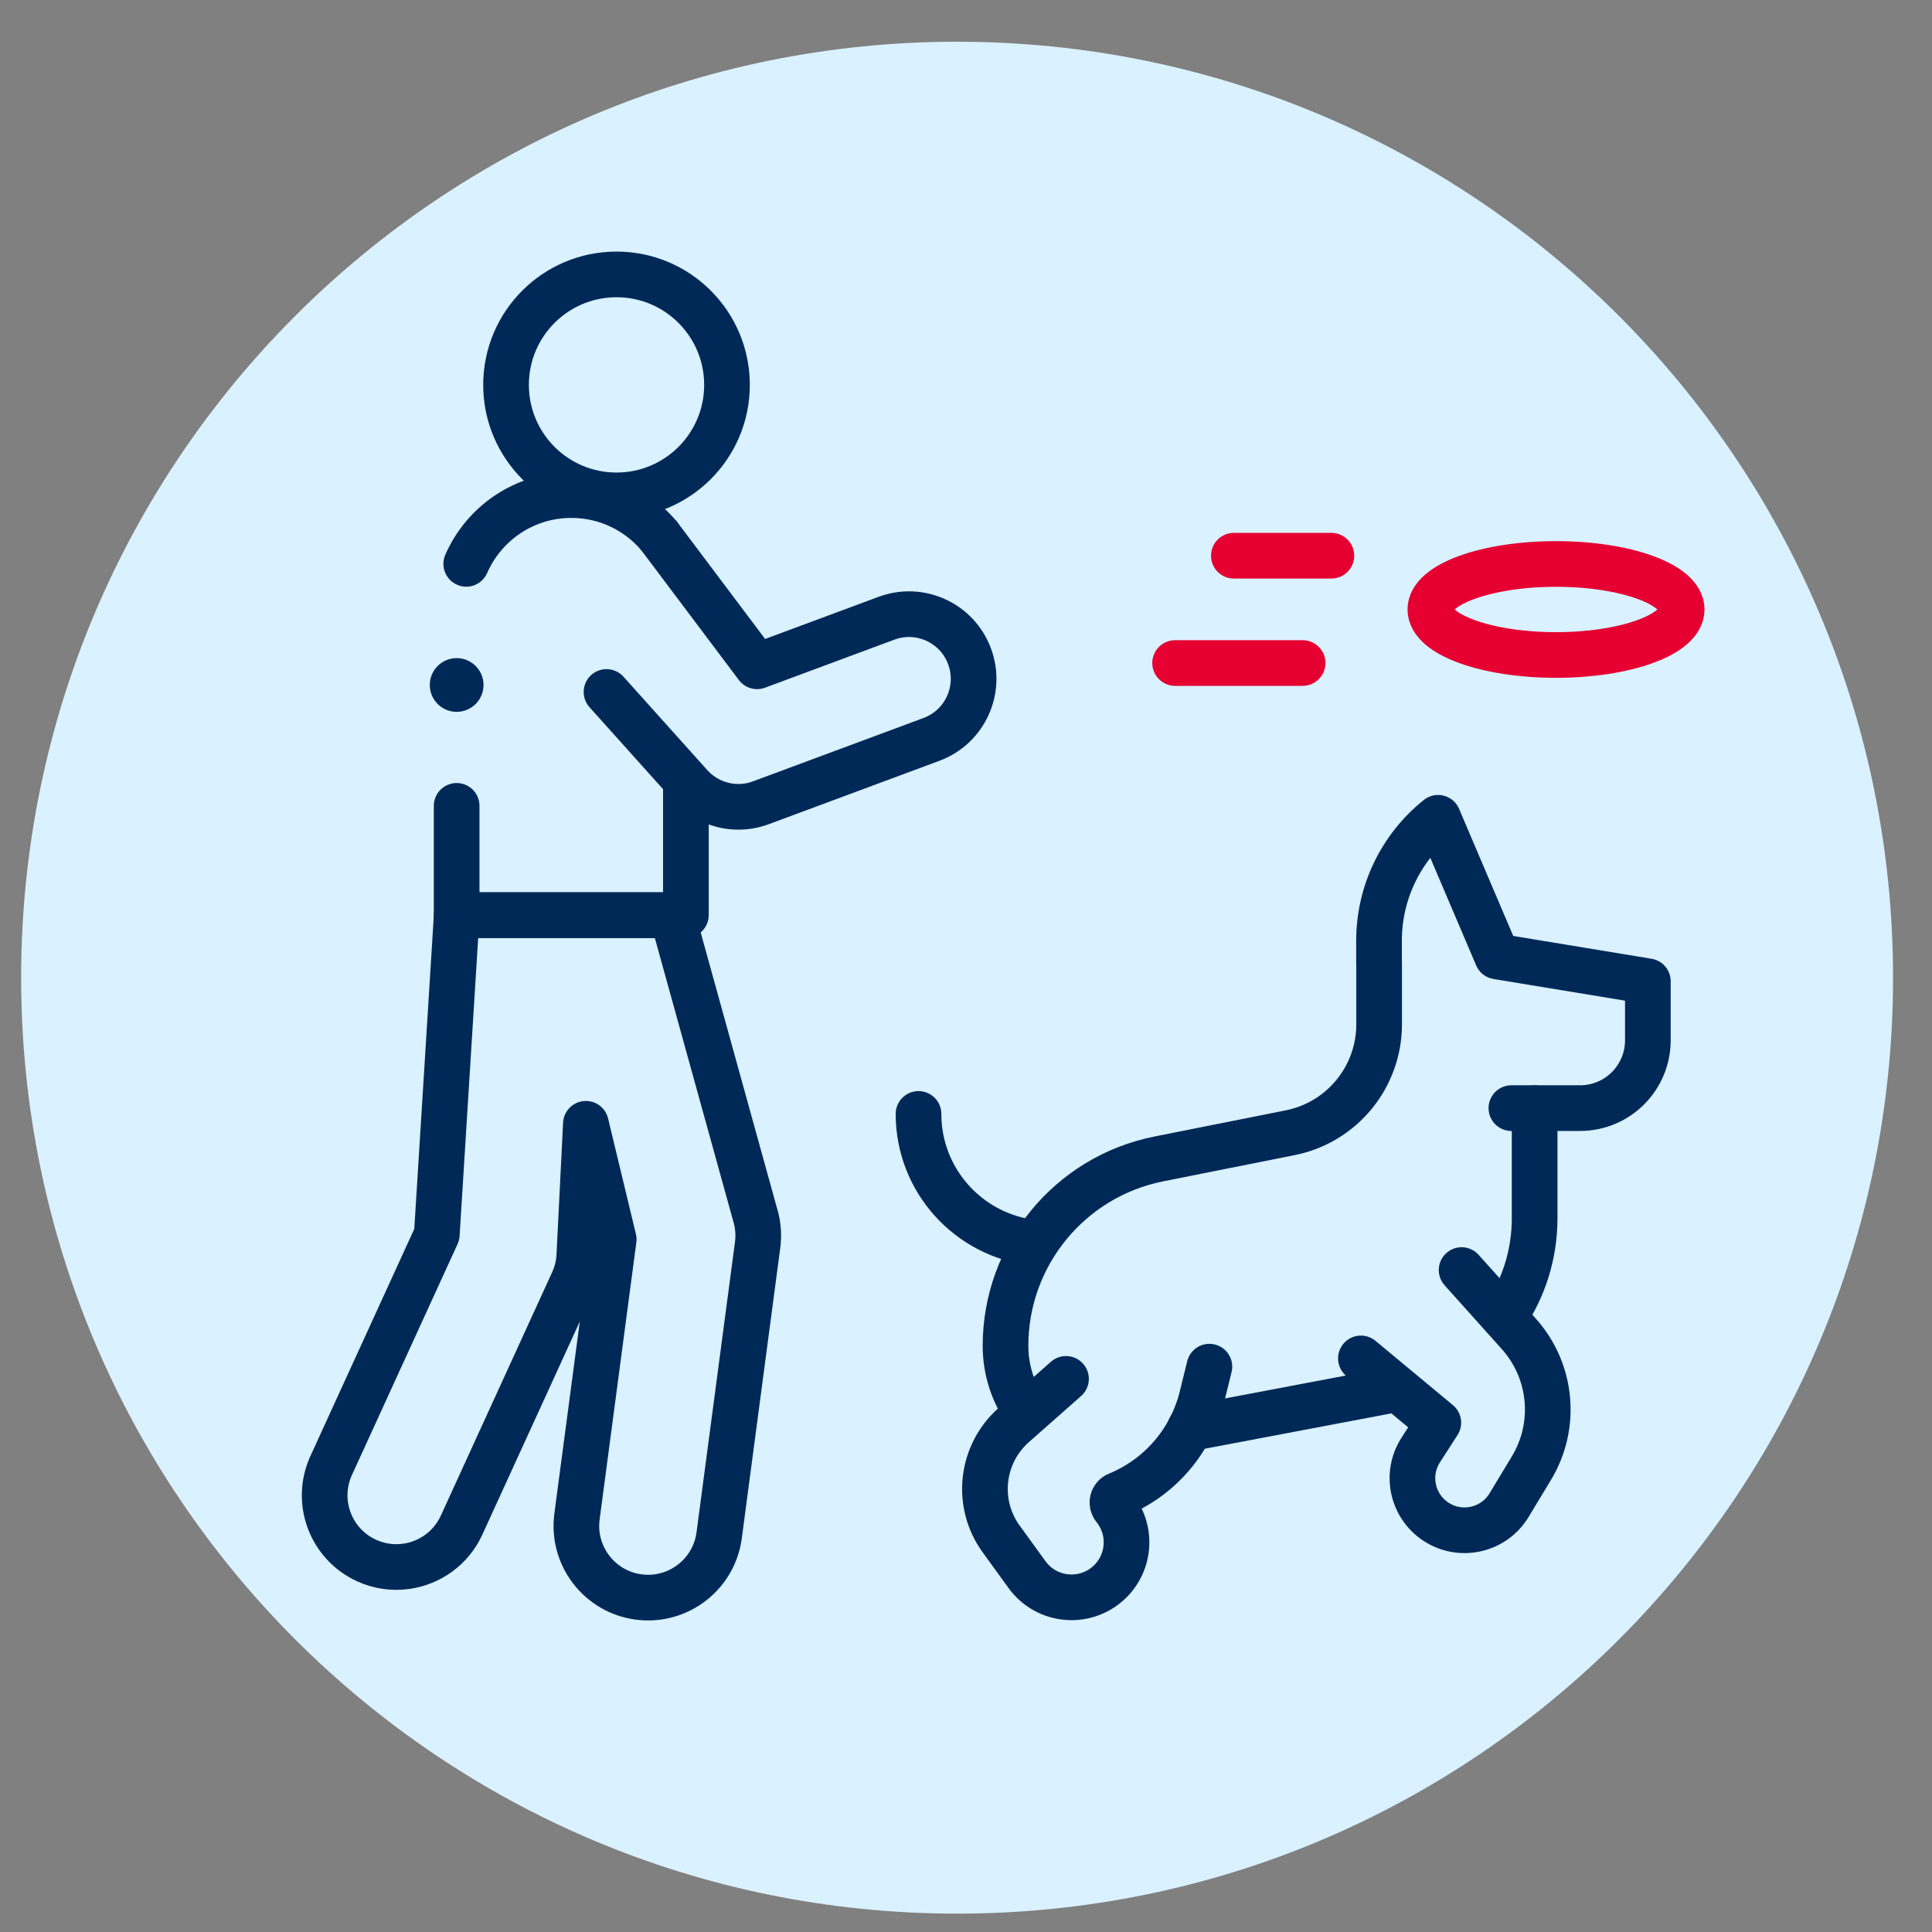
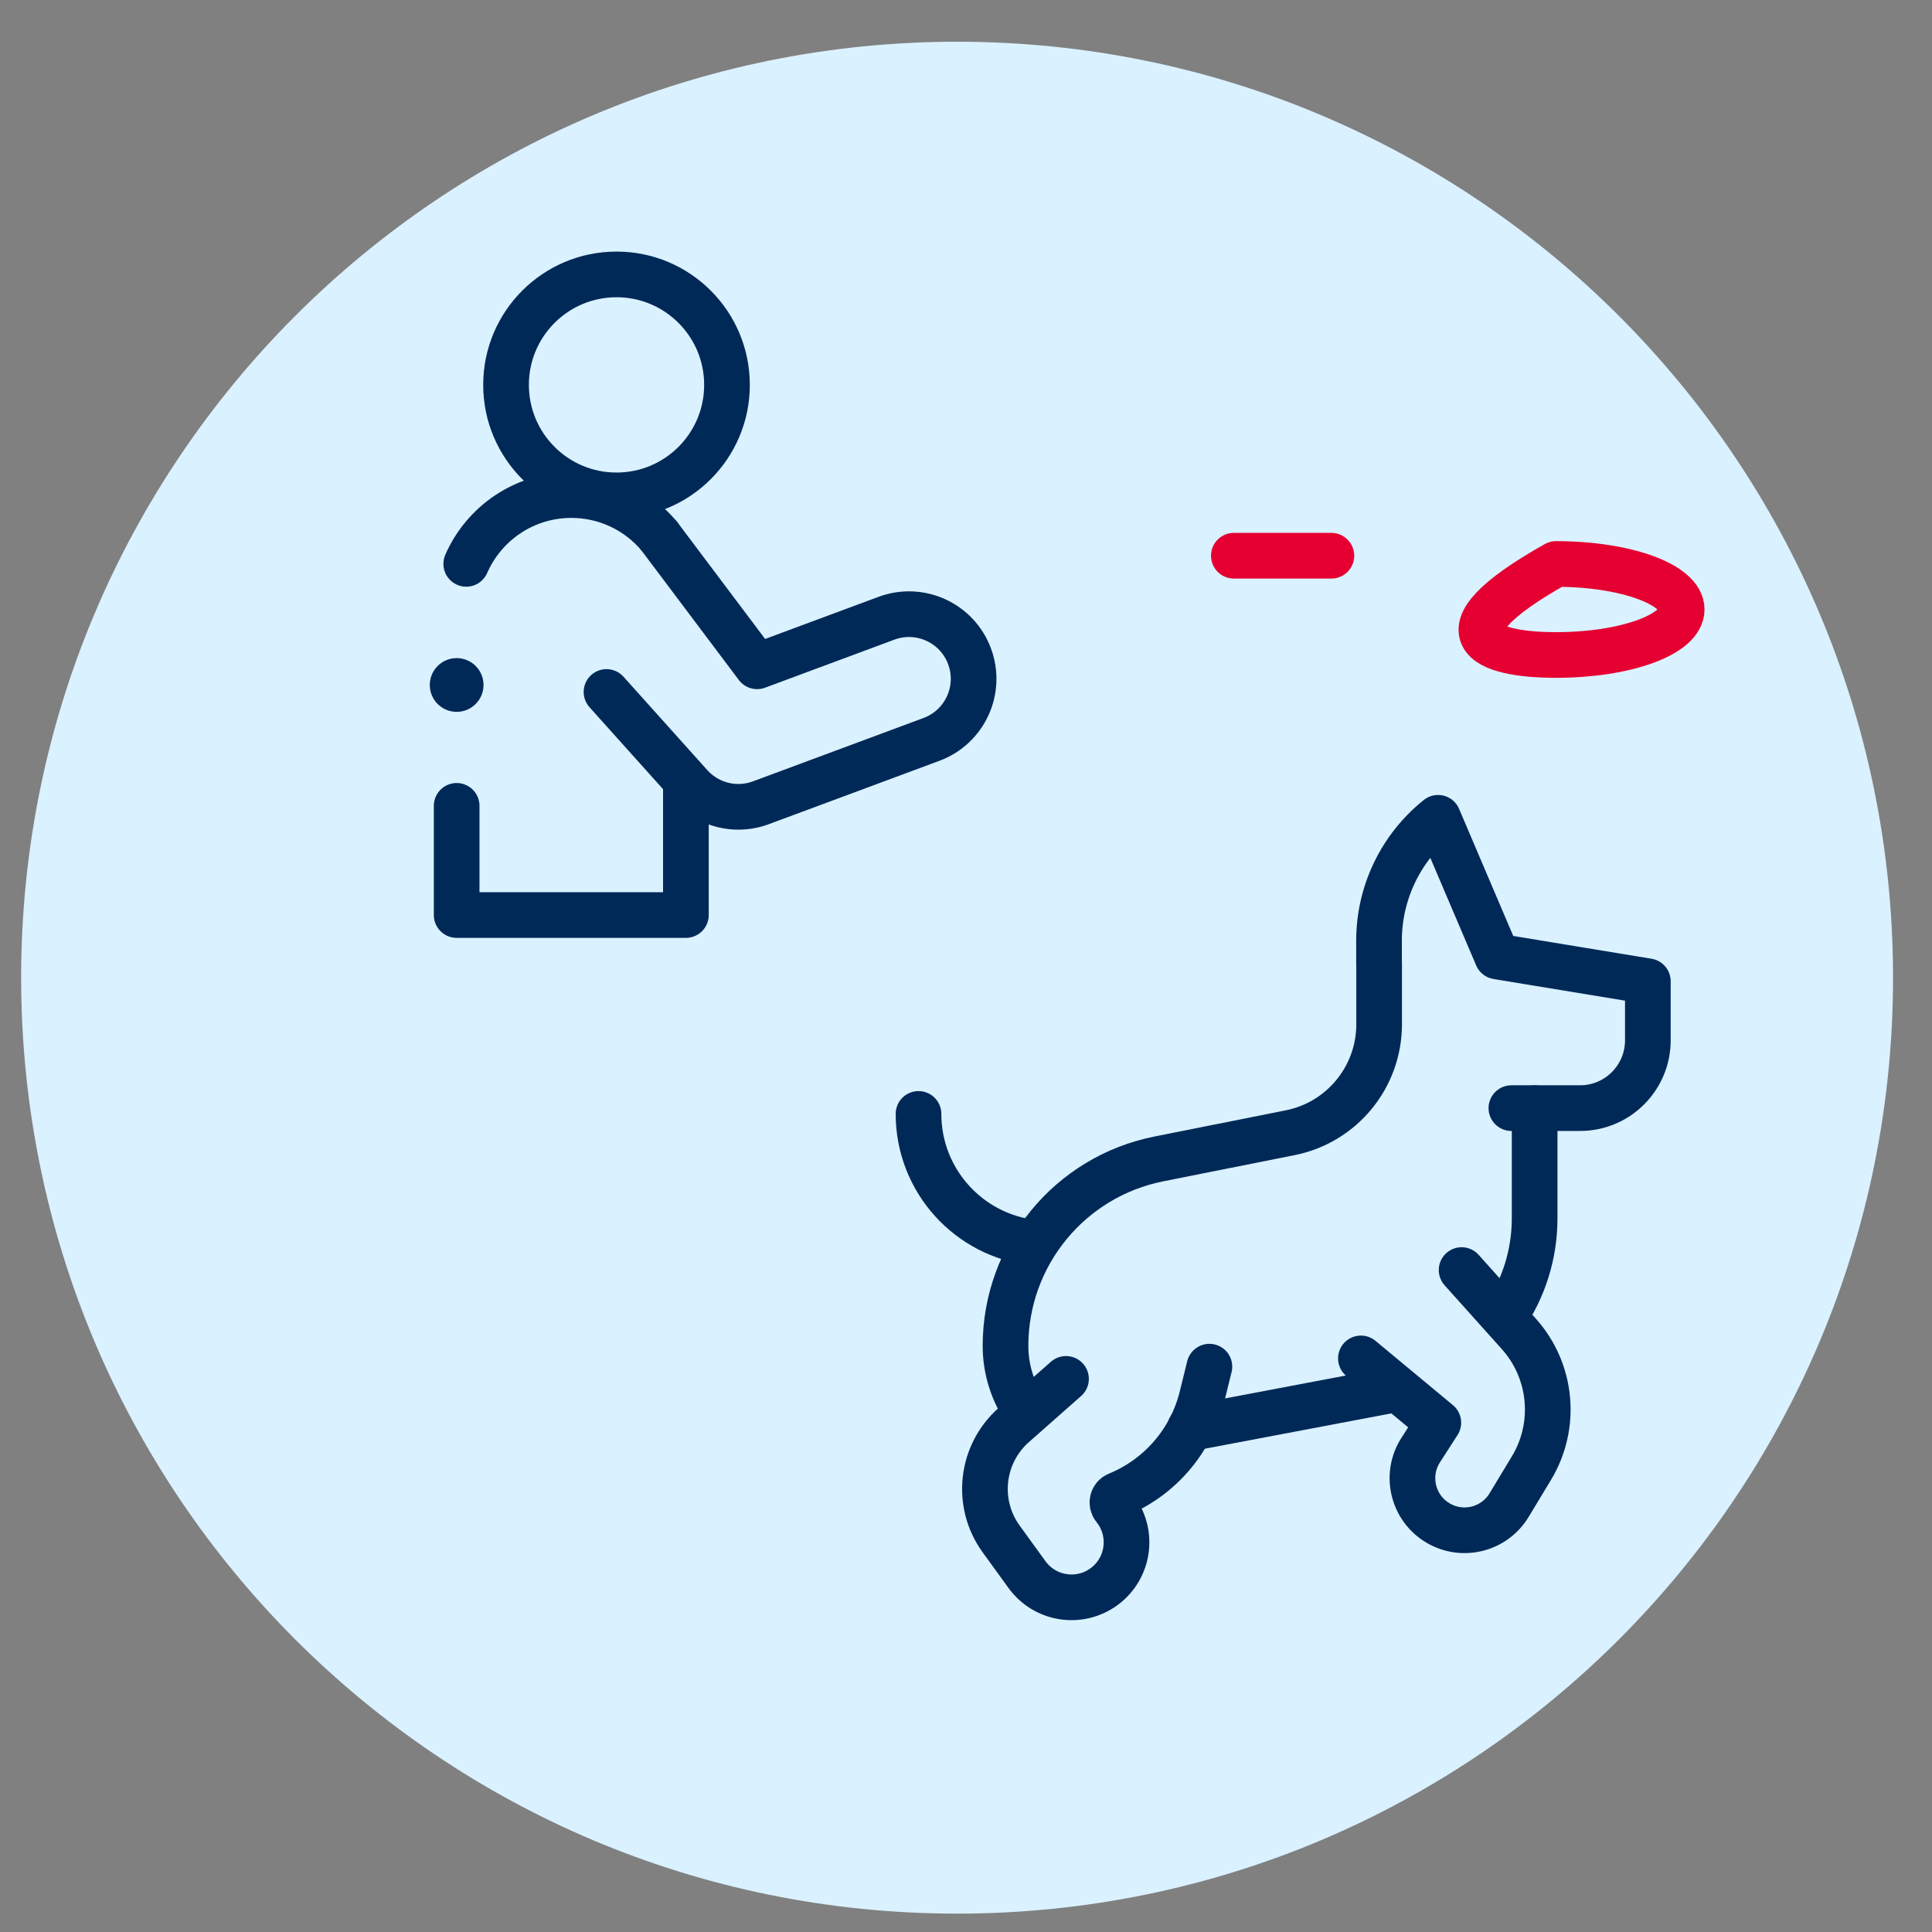
<svg xmlns="http://www.w3.org/2000/svg" fill="none" viewBox="0 0 55 55" height="55" width="55">
  <rect x="0" y="0" width="55" height="55" fill="#808080" stroke="none" />
  <g clip-path="url(#clip0_4_311)">
    <g clip-path="url(#clip1_4_311)">
      <g clip-path="url(#clip2_4_311)">
        <path fill="#DAF1FF" d="M27.246 54.477C41.962 54.477 53.891 42.548 53.891 27.832C53.891 13.117 41.962 1.188 27.246 1.188C12.531 1.188 0.602 13.117 0.602 27.832C0.602 42.548 12.531 54.477 27.246 54.477Z" />
        <path stroke-linejoin="round" stroke-linecap="round" stroke-miterlimit="10" stroke-width="1.3" stroke="#002957" d="M17.551 14.102C19.288 14.102 20.696 12.694 20.696 10.957C20.696 9.22 19.288 7.812 17.551 7.812C15.814 7.812 14.406 9.22 14.406 10.957C14.406 12.694 15.814 14.102 17.551 14.102Z" />
        <path stroke-linejoin="round" stroke-linecap="round" stroke-miterlimit="10" stroke-width="1.3" stroke="#002957" d="M18.77 15.266L21.553 18.968L25.236 17.6C26.189 17.246 27.248 17.732 27.601 18.684C27.955 19.636 27.47 20.695 26.517 21.049L21.661 22.853C21.41 22.947 21.147 22.982 20.89 22.964C20.424 22.93 19.977 22.72 19.651 22.357L17.266 19.699" />
-         <path stroke-linejoin="round" stroke-linecap="round" stroke-miterlimit="10" stroke-width="1.3" stroke="#E50031" d="M37.083 18.875H33.453" />
        <path stroke-linejoin="round" stroke-linecap="round" stroke-miterlimit="10" stroke-width="1.3" stroke="#E50031" d="M37.902 15.82H35.125" />
-         <path stroke-linejoin="round" stroke-linecap="round" stroke-miterlimit="10" stroke-width="1.3" stroke="#E50031" d="M44.296 18.646C46.272 18.646 47.874 18.066 47.874 17.35C47.874 16.635 46.272 16.055 44.296 16.055C42.321 16.055 40.719 16.635 40.719 17.35C40.719 18.066 42.321 18.646 44.296 18.646Z" />
+         <path stroke-linejoin="round" stroke-linecap="round" stroke-miterlimit="10" stroke-width="1.3" stroke="#E50031" d="M44.296 18.646C46.272 18.646 47.874 18.066 47.874 17.35C47.874 16.635 46.272 16.055 44.296 16.055C40.719 18.066 42.321 18.646 44.296 18.646Z" />
        <path stroke-linejoin="round" stroke-linecap="round" stroke-miterlimit="10" stroke-width="1.3" stroke="#002957" d="M43.026 31.546H44.981C46.047 31.546 46.911 30.681 46.911 29.615V27.935L42.621 27.228L40.939 23.281C39.877 24.13 39.258 25.417 39.258 26.777V27.413" />
        <path stroke-linejoin="round" stroke-linecap="round" stroke-miterlimit="10" stroke-width="1.3" stroke="#002957" d="M39.261 27.414V29.159C39.261 30.661 38.2 31.954 36.727 32.247L32.99 32.992C30.452 33.498 28.625 35.725 28.625 38.312C28.625 38.978 28.827 39.617 29.191 40.152" />
        <path stroke-linejoin="round" stroke-linecap="round" stroke-miterlimit="10" stroke-width="1.3" stroke="#002957" d="M42.82 37.492C43.371 36.687 43.688 35.716 43.688 34.682V31.547" />
        <path stroke-linejoin="round" stroke-linecap="round" stroke-miterlimit="10" stroke-width="1.3" stroke="#002957" d="M33.875 40.661L39.633 39.57" />
        <path stroke-linejoin="round" stroke-linecap="round" stroke-miterlimit="10" stroke-width="1.3" stroke="#002957" d="M41.609 36.156L43.235 37.969C44.184 39.026 44.331 40.578 43.597 41.794L42.961 42.847C42.541 43.543 41.638 43.771 40.938 43.357C40.214 42.929 39.99 41.985 40.446 41.278L40.946 40.501L38.742 38.671" />
        <path stroke-linejoin="round" stroke-linecap="round" stroke-miterlimit="10" stroke-width="1.3" stroke="#002957" d="M30.347 39.254L28.86 40.567C27.923 41.395 27.767 42.799 28.501 43.811L29.236 44.825C29.742 45.524 30.718 45.681 31.418 45.178C32.149 44.652 32.287 43.62 31.72 42.921C31.621 42.797 31.668 42.613 31.815 42.553C33.014 42.062 33.906 41.027 34.216 39.769L34.429 38.906" />
        <path stroke-linejoin="round" stroke-linecap="round" stroke-miterlimit="10" stroke-width="1.3" stroke="#002957" d="M26.148 31.711C26.148 33.609 27.582 35.172 29.425 35.377" />
-         <path stroke-linejoin="round" stroke-linecap="round" stroke-miterlimit="10" stroke-width="1.3" stroke="#002957" d="M21.529 34.696L19.137 26.055H13.002L12.435 35.145L9.428 41.72C8.959 42.745 9.41 43.956 10.435 44.425C10.803 44.593 11.194 44.643 11.567 44.59C12.234 44.496 12.839 44.075 13.14 43.418L16.31 36.486C16.418 36.251 16.48 35.997 16.492 35.739L16.679 31.992L17.471 35.282L16.426 43.171C16.278 44.289 17.064 45.315 18.181 45.463C18.272 45.475 18.363 45.481 18.452 45.481C19.46 45.48 20.337 44.734 20.473 43.707L21.568 35.441C21.601 35.193 21.587 34.94 21.529 34.696Z" />
        <path stroke-linejoin="round" stroke-linecap="round" stroke-miterlimit="10" stroke-width="1.3" stroke="#002957" d="M13 22.941V26.049H19.526V22.328" />
        <path stroke-linejoin="round" stroke-linecap="round" stroke-miterlimit="10" stroke-width="1.3" stroke="#002957" d="M18.762 15.256C18.164 14.545 17.267 14.094 16.265 14.094C14.927 14.094 13.777 14.899 13.273 16.052" />
        <circle fill="#002957" r="0.765" cy="19.5" cx="13" />
      </g>
    </g>
  </g>
  <defs>
    <clipPath id="clip0_4_311">
      <rect transform="translate(0.25 0.836)" fill="white" height="54" width="54" />
    </clipPath>
    <clipPath id="clip1_4_311">
      <rect transform="translate(0.25 0.836)" fill="white" height="54" width="54" />
    </clipPath>
    <clipPath id="clip2_4_311">
      <rect transform="translate(0.25 1.188)" fill="white" height="53.289" width="54" />
    </clipPath>
  </defs>
</svg>